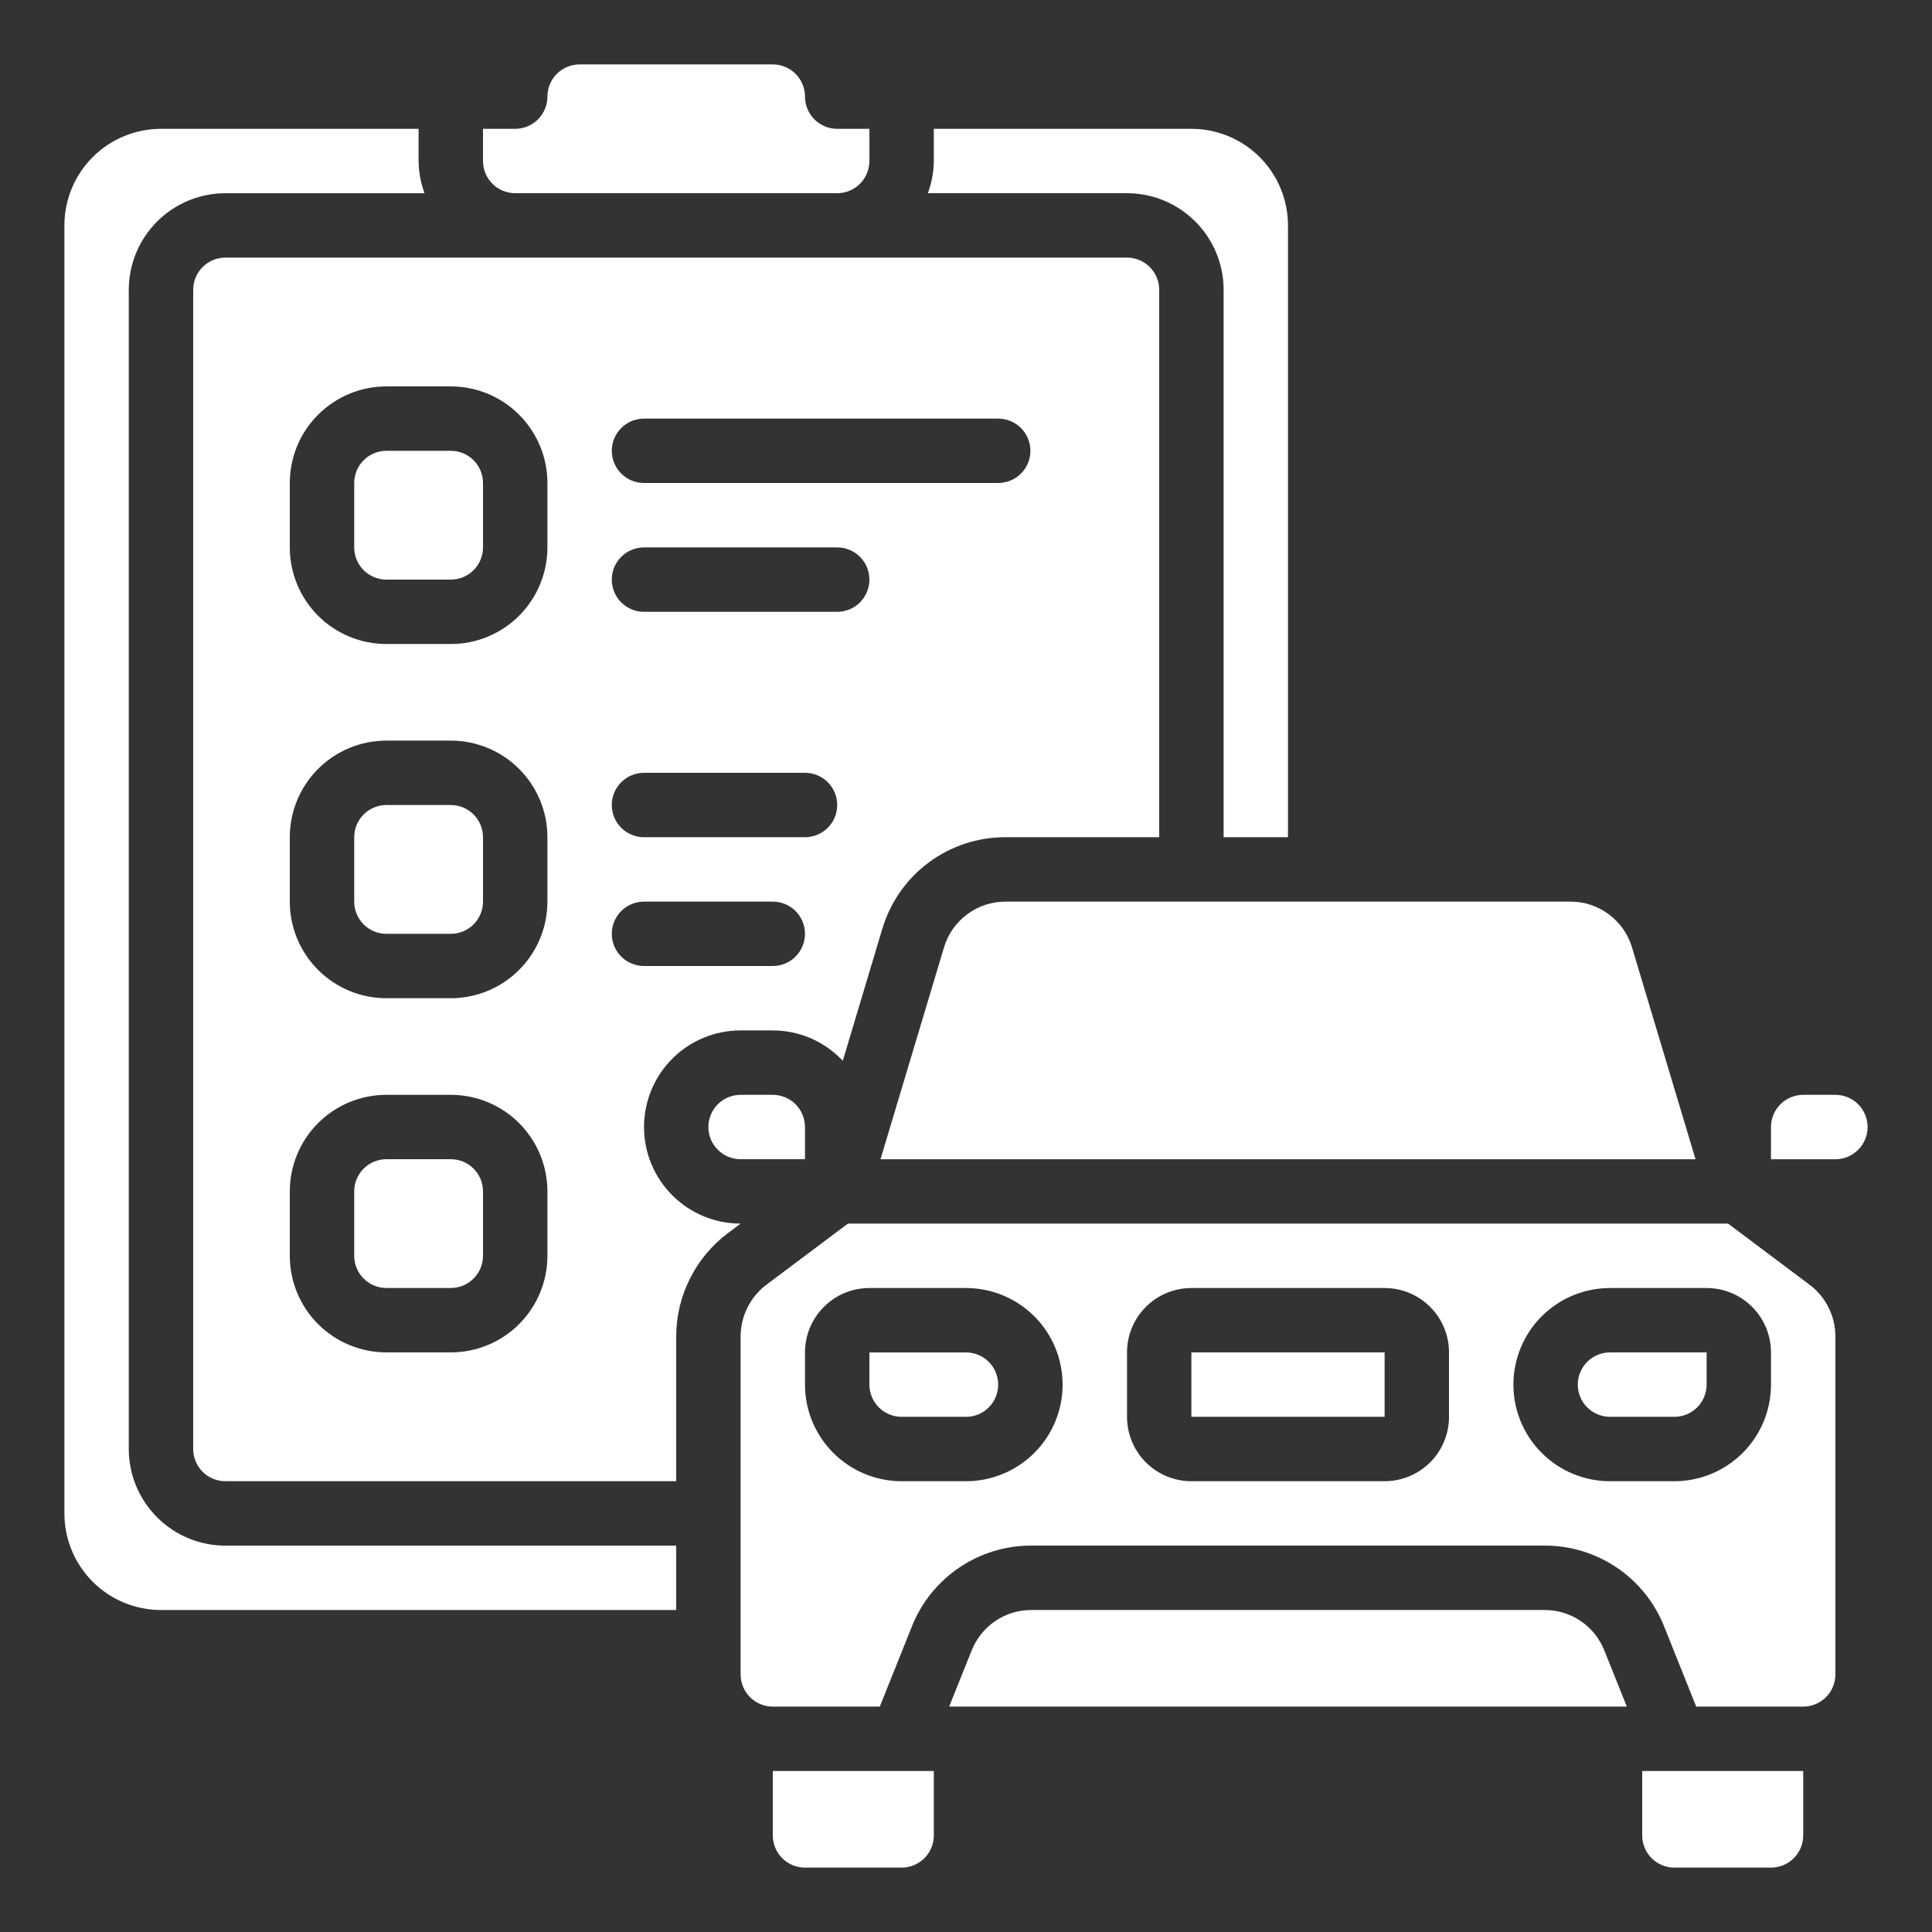
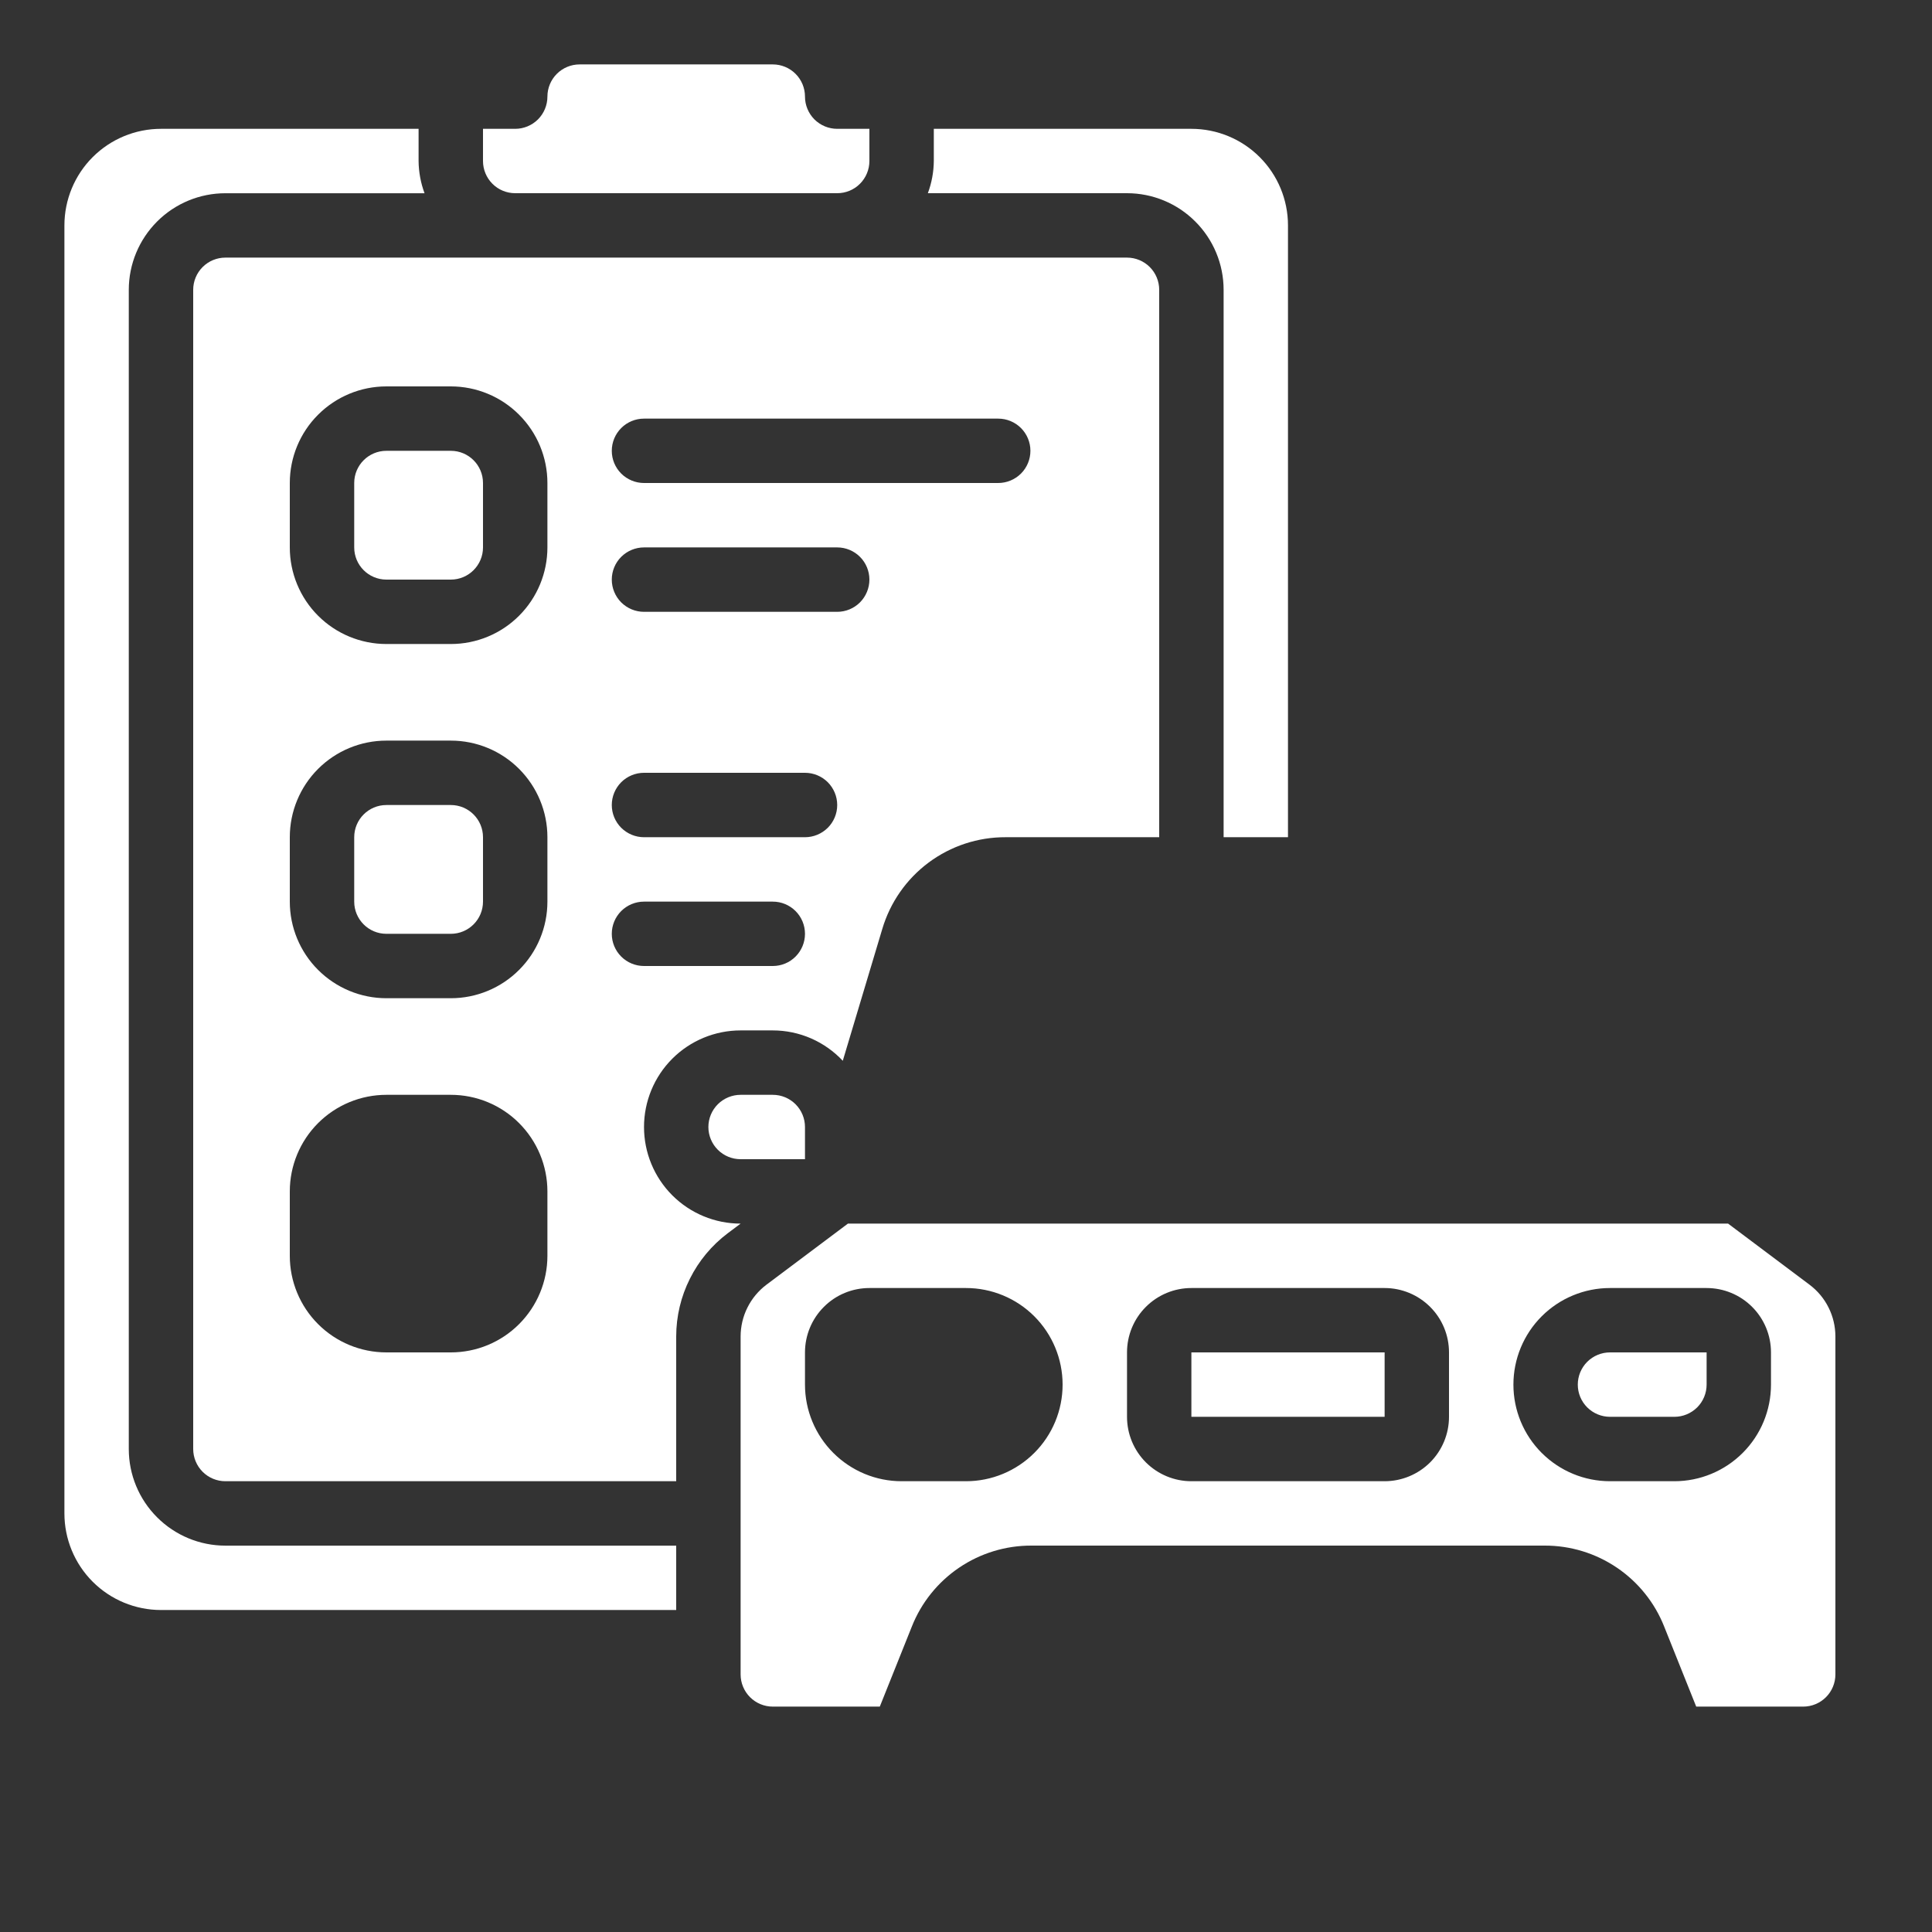
<svg xmlns="http://www.w3.org/2000/svg" width="50" height="50" viewBox="0 0 50 50" fill="none">
  <rect x="0" y="0" width="50" height="50" fill="#333333" stroke="none" />
  <path d="M11.667 20.834H10C9.54 20.834 9.167 21.207 9.167 21.667V23.334C9.167 23.794 9.54 24.167 10 24.167H11.667C12.127 24.167 12.5 23.794 12.5 23.334V21.667C12.5 21.207 12.127 20.834 11.667 20.834Z" fill="white" />
  <path d="M11.667 11.667H10C9.54 11.667 9.167 12.04 9.167 12.5V14.167C9.167 14.627 9.54 15 10 15H11.667C12.127 15 12.5 14.627 12.5 14.167V12.5C12.5 12.04 12.127 11.667 11.667 11.667Z" fill="white" />
-   <path d="M11.667 30H10C9.54 30 9.167 30.373 9.167 30.833V32.5C9.167 32.96 9.54 33.333 10 33.333H11.667C12.127 33.333 12.5 32.96 12.5 32.5V30.833C12.5 30.373 12.127 30 11.667 30Z" fill="white" />
  <path d="M4.167 41.667H17.5V40.001H5.833C5.17 40.001 4.534 39.737 4.066 39.268C3.597 38.8 3.333 38.164 3.333 37.501V7.501C3.333 6.838 3.597 6.202 4.066 5.733C4.534 5.264 5.17 5.001 5.833 5.001H10.987C10.888 4.734 10.836 4.452 10.833 4.167V3.334H4.167C3.504 3.334 2.868 3.597 2.399 4.066C1.93 4.535 1.667 5.171 1.667 5.834V39.167C1.667 39.83 1.93 40.466 2.399 40.935C2.868 41.404 3.504 41.667 4.167 41.667Z" fill="white" />
  <path d="M17.5 34.584C17.501 34.066 17.622 33.556 17.854 33.094C18.085 32.631 18.42 32.228 18.833 31.917L19.167 31.667C18.504 31.667 17.868 31.404 17.399 30.935C16.93 30.466 16.667 29.83 16.667 29.167C16.667 28.504 16.93 27.868 17.399 27.399C17.868 26.93 18.504 26.667 19.167 26.667H20C20.34 26.667 20.675 26.737 20.987 26.872C21.298 27.008 21.579 27.205 21.811 27.453L22.833 24.043C23.037 23.354 23.458 22.751 24.034 22.322C24.61 21.894 25.309 21.664 26.027 21.667H30V7.5C30 7.279 29.912 7.067 29.756 6.911C29.6 6.755 29.388 6.667 29.167 6.667H5.833C5.612 6.667 5.4 6.755 5.244 6.911C5.088 7.067 5 7.279 5 7.5V37.5C5 37.721 5.088 37.933 5.244 38.09C5.4 38.246 5.612 38.334 5.833 38.334H17.5V34.584ZM16.667 10.834H25.833C26.054 10.834 26.266 10.921 26.423 11.078C26.579 11.234 26.667 11.446 26.667 11.667C26.667 11.888 26.579 12.1 26.423 12.256C26.266 12.412 26.054 12.5 25.833 12.5H16.667C16.446 12.5 16.234 12.412 16.077 12.256C15.921 12.1 15.833 11.888 15.833 11.667C15.833 11.446 15.921 11.234 16.077 11.078C16.234 10.921 16.446 10.834 16.667 10.834ZM16.667 14.167H21.667C21.888 14.167 22.1 14.255 22.256 14.411C22.412 14.567 22.5 14.779 22.5 15C22.5 15.221 22.412 15.433 22.256 15.59C22.1 15.746 21.888 15.834 21.667 15.834H16.667C16.446 15.834 16.234 15.746 16.077 15.59C15.921 15.433 15.833 15.221 15.833 15C15.833 14.779 15.921 14.567 16.077 14.411C16.234 14.255 16.446 14.167 16.667 14.167ZM16.667 20H20.833C21.054 20 21.266 20.088 21.423 20.244C21.579 20.401 21.667 20.613 21.667 20.834C21.667 21.055 21.579 21.267 21.423 21.423C21.266 21.579 21.054 21.667 20.833 21.667H16.667C16.446 21.667 16.234 21.579 16.077 21.423C15.921 21.267 15.833 21.055 15.833 20.834C15.833 20.613 15.921 20.401 16.077 20.244C16.234 20.088 16.446 20 16.667 20ZM14.167 32.5C14.167 33.163 13.903 33.799 13.434 34.268C12.966 34.737 12.33 35 11.667 35H10C9.337 35 8.701 34.737 8.232 34.268C7.763 33.799 7.5 33.163 7.5 32.5V30.834C7.5 30.171 7.763 29.535 8.232 29.066C8.701 28.597 9.337 28.334 10 28.334H11.667C12.33 28.334 12.966 28.597 13.434 29.066C13.903 29.535 14.167 30.171 14.167 30.834V32.5ZM14.167 23.334C14.167 23.997 13.903 24.633 13.434 25.101C12.966 25.57 12.33 25.834 11.667 25.834H10C9.337 25.834 8.701 25.57 8.232 25.101C7.763 24.633 7.5 23.997 7.5 23.334V21.667C7.5 21.004 7.763 20.368 8.232 19.899C8.701 19.43 9.337 19.167 10 19.167H11.667C12.33 19.167 12.966 19.43 13.434 19.899C13.903 20.368 14.167 21.004 14.167 21.667V23.334ZM14.167 14.167C14.167 14.83 13.903 15.466 13.434 15.935C12.966 16.404 12.33 16.667 11.667 16.667H10C9.337 16.667 8.701 16.404 8.232 15.935C7.763 15.466 7.5 14.83 7.5 14.167V12.5C7.5 11.837 7.763 11.201 8.232 10.733C8.701 10.264 9.337 10 10 10H11.667C12.33 10 12.966 10.264 13.434 10.733C13.903 11.201 14.167 11.837 14.167 12.5V14.167ZM15.833 24.167C15.833 23.946 15.921 23.734 16.077 23.578C16.234 23.422 16.446 23.334 16.667 23.334H20C20.221 23.334 20.433 23.422 20.589 23.578C20.745 23.734 20.833 23.946 20.833 24.167C20.833 24.388 20.745 24.6 20.589 24.756C20.433 24.913 20.221 25 20 25H16.667C16.446 25 16.234 24.913 16.077 24.756C15.921 24.6 15.833 24.388 15.833 24.167Z" fill="white" />
-   <path d="M20.833 30V29.167C20.833 28.946 20.745 28.734 20.589 28.578C20.433 28.422 20.221 28.334 20 28.334H19.167C18.946 28.334 18.734 28.422 18.577 28.578C18.421 28.734 18.333 28.946 18.333 29.167C18.333 29.388 18.421 29.6 18.577 29.756C18.734 29.913 18.946 30 19.167 30H20.833ZM13.333 5H21.667C21.888 5 22.1 4.913 22.256 4.756C22.412 4.6 22.5 4.388 22.5 4.167V3.334H21.667C21.446 3.334 21.234 3.246 21.077 3.09C20.921 2.933 20.833 2.721 20.833 2.5C20.833 2.279 20.745 2.067 20.589 1.911C20.433 1.755 20.221 1.667 20 1.667H15C14.779 1.667 14.567 1.755 14.411 1.911C14.255 2.067 14.167 2.279 14.167 2.5C14.167 2.721 14.079 2.933 13.923 3.09C13.766 3.246 13.554 3.334 13.333 3.334H12.5V4.167C12.5 4.388 12.588 4.6 12.744 4.756C12.9 4.913 13.112 5 13.333 5ZM40.833 35.834C40.833 36.055 40.921 36.267 41.077 36.423C41.234 36.579 41.446 36.667 41.667 36.667H43.333C43.554 36.667 43.766 36.579 43.923 36.423C44.079 36.267 44.167 36.055 44.167 35.834V35H41.667C41.446 35 41.234 35.088 41.077 35.244C40.921 35.401 40.833 35.613 40.833 35.834ZM31.667 7.5V21.667H33.333V5.834C33.333 5.171 33.07 4.535 32.601 4.066C32.132 3.597 31.496 3.334 30.833 3.334H24.167V4.167C24.164 4.452 24.112 4.733 24.013 5H29.167C29.83 5 30.466 5.264 30.934 5.733C31.403 6.201 31.667 6.837 31.667 7.5ZM30.833 35H35.834V36.667H30.833V35Z" fill="white" />
+   <path d="M20.833 30V29.167C20.833 28.946 20.745 28.734 20.589 28.578C20.433 28.422 20.221 28.334 20 28.334H19.167C18.946 28.334 18.734 28.422 18.577 28.578C18.421 28.734 18.333 28.946 18.333 29.167C18.333 29.388 18.421 29.6 18.577 29.756C18.734 29.913 18.946 30 19.167 30H20.833ZM13.333 5H21.667C21.888 5 22.1 4.913 22.256 4.756C22.412 4.6 22.5 4.388 22.5 4.167V3.334H21.667C21.446 3.334 21.234 3.246 21.077 3.09C20.921 2.933 20.833 2.721 20.833 2.5C20.833 2.279 20.745 2.067 20.589 1.911C20.433 1.755 20.221 1.667 20 1.667H15C14.779 1.667 14.567 1.755 14.411 1.911C14.255 2.067 14.167 2.279 14.167 2.5C14.167 2.721 14.079 2.933 13.923 3.09C13.766 3.246 13.554 3.334 13.333 3.334H12.5V4.167C12.5 4.388 12.588 4.6 12.744 4.756C12.9 4.913 13.112 5 13.333 5ZM40.833 35.834C40.833 36.055 40.921 36.267 41.077 36.423C41.234 36.579 41.446 36.667 41.667 36.667H43.333C43.554 36.667 43.766 36.579 43.923 36.423C44.079 36.267 44.167 36.055 44.167 35.834V35H41.667C41.446 35 41.234 35.088 41.077 35.244C40.921 35.401 40.833 35.613 40.833 35.834ZM31.667 7.5V21.667H33.333V5.834C33.333 5.171 33.07 4.535 32.601 4.066C32.132 3.597 31.496 3.334 30.833 3.334H24.167V4.167C24.164 4.452 24.112 4.733 24.013 5H29.167C29.83 5 30.466 5.264 30.934 5.733C31.403 6.201 31.667 6.837 31.667 7.5M30.833 35H35.834V36.667H30.833V35Z" fill="white" />
  <path d="M47.5 34.584C47.499 34.325 47.439 34.07 47.323 33.839C47.208 33.607 47.04 33.406 46.833 33.25L44.723 31.667H21.944L19.833 33.25C19.627 33.406 19.459 33.608 19.344 33.839C19.228 34.07 19.168 34.325 19.167 34.584V43.334C19.167 43.555 19.255 43.767 19.411 43.923C19.567 44.079 19.779 44.167 20 44.167H22.769L23.598 42.096C23.843 41.476 24.27 40.945 24.822 40.571C25.374 40.197 26.026 39.998 26.693 40H39.974C40.641 39.998 41.293 40.197 41.845 40.571C42.397 40.945 42.824 41.476 43.069 42.096L43.898 44.167H46.667C46.888 44.167 47.1 44.079 47.256 43.923C47.412 43.767 47.5 43.555 47.5 43.334V34.584ZM25 38.334H23.333C22.67 38.334 22.035 38.07 21.566 37.601C21.097 37.133 20.833 36.497 20.833 35.834V35C20.833 34.558 21.009 34.134 21.322 33.822C21.634 33.509 22.058 33.334 22.5 33.334H25C25.663 33.334 26.299 33.597 26.768 34.066C27.237 34.535 27.5 35.171 27.5 35.834C27.5 36.497 27.237 37.133 26.768 37.601C26.299 38.07 25.663 38.334 25 38.334ZM37.5 36.667C37.5 37.109 37.325 37.533 37.012 37.846C36.699 38.158 36.275 38.334 35.833 38.334H30.833C30.391 38.334 29.968 38.158 29.655 37.846C29.342 37.533 29.167 37.109 29.167 36.667V35C29.167 34.558 29.342 34.134 29.655 33.822C29.968 33.509 30.391 33.334 30.833 33.334H35.833C36.275 33.334 36.699 33.509 37.012 33.822C37.325 34.134 37.5 34.558 37.5 35V36.667ZM45.833 35.834C45.833 36.497 45.57 37.133 45.101 37.601C44.632 38.07 43.996 38.334 43.333 38.334H41.667C41.004 38.334 40.368 38.07 39.899 37.601C39.43 37.133 39.167 36.497 39.167 35.834C39.167 35.171 39.43 34.535 39.899 34.066C40.368 33.597 41.004 33.334 41.667 33.334H44.167C44.609 33.334 45.033 33.509 45.345 33.822C45.658 34.134 45.833 34.558 45.833 35V35.834Z" fill="white" />
-   <path d="M25 35.001H22.5V35.834C22.5 36.055 22.588 36.267 22.744 36.423C22.9 36.58 23.112 36.667 23.333 36.667H25C25.221 36.667 25.433 36.58 25.589 36.423C25.745 36.267 25.833 36.055 25.833 35.834C25.833 35.613 25.745 35.401 25.589 35.245C25.433 35.089 25.221 35.001 25 35.001ZM24.167 45.834H20V47.501C20 47.722 20.088 47.934 20.244 48.09C20.4 48.246 20.612 48.334 20.833 48.334H23.333C23.554 48.334 23.766 48.246 23.923 48.09C24.079 47.934 24.167 47.722 24.167 47.501V45.834ZM46.667 45.834H42.5V47.501C42.5 47.722 42.588 47.934 42.744 48.09C42.9 48.246 43.112 48.334 43.333 48.334H45.833C46.054 48.334 46.266 48.246 46.423 48.09C46.579 47.934 46.667 47.722 46.667 47.501V45.834ZM48.333 29.167C48.333 28.946 48.245 28.734 48.089 28.578C47.933 28.422 47.721 28.334 47.5 28.334H46.667C46.446 28.334 46.234 28.422 46.077 28.578C45.921 28.734 45.833 28.946 45.833 29.167V30.001H47.5C47.721 30.001 47.933 29.913 48.089 29.757C48.245 29.6 48.333 29.388 48.333 29.167ZM41.521 42.715C41.398 42.405 41.185 42.139 40.909 41.952C40.633 41.765 40.307 41.666 39.974 41.667H26.692C26.359 41.666 26.033 41.765 25.758 41.952C25.482 42.139 25.268 42.405 25.146 42.715L24.564 44.167H42.102L41.521 42.715ZM24.43 24.521L22.787 30.001H43.88L42.237 24.521C42.135 24.177 41.924 23.876 41.636 23.662C41.348 23.447 40.999 23.332 40.64 23.334H26.027C25.668 23.332 25.318 23.447 25.03 23.662C24.742 23.876 24.532 24.177 24.43 24.521Z" fill="white" />
</svg>